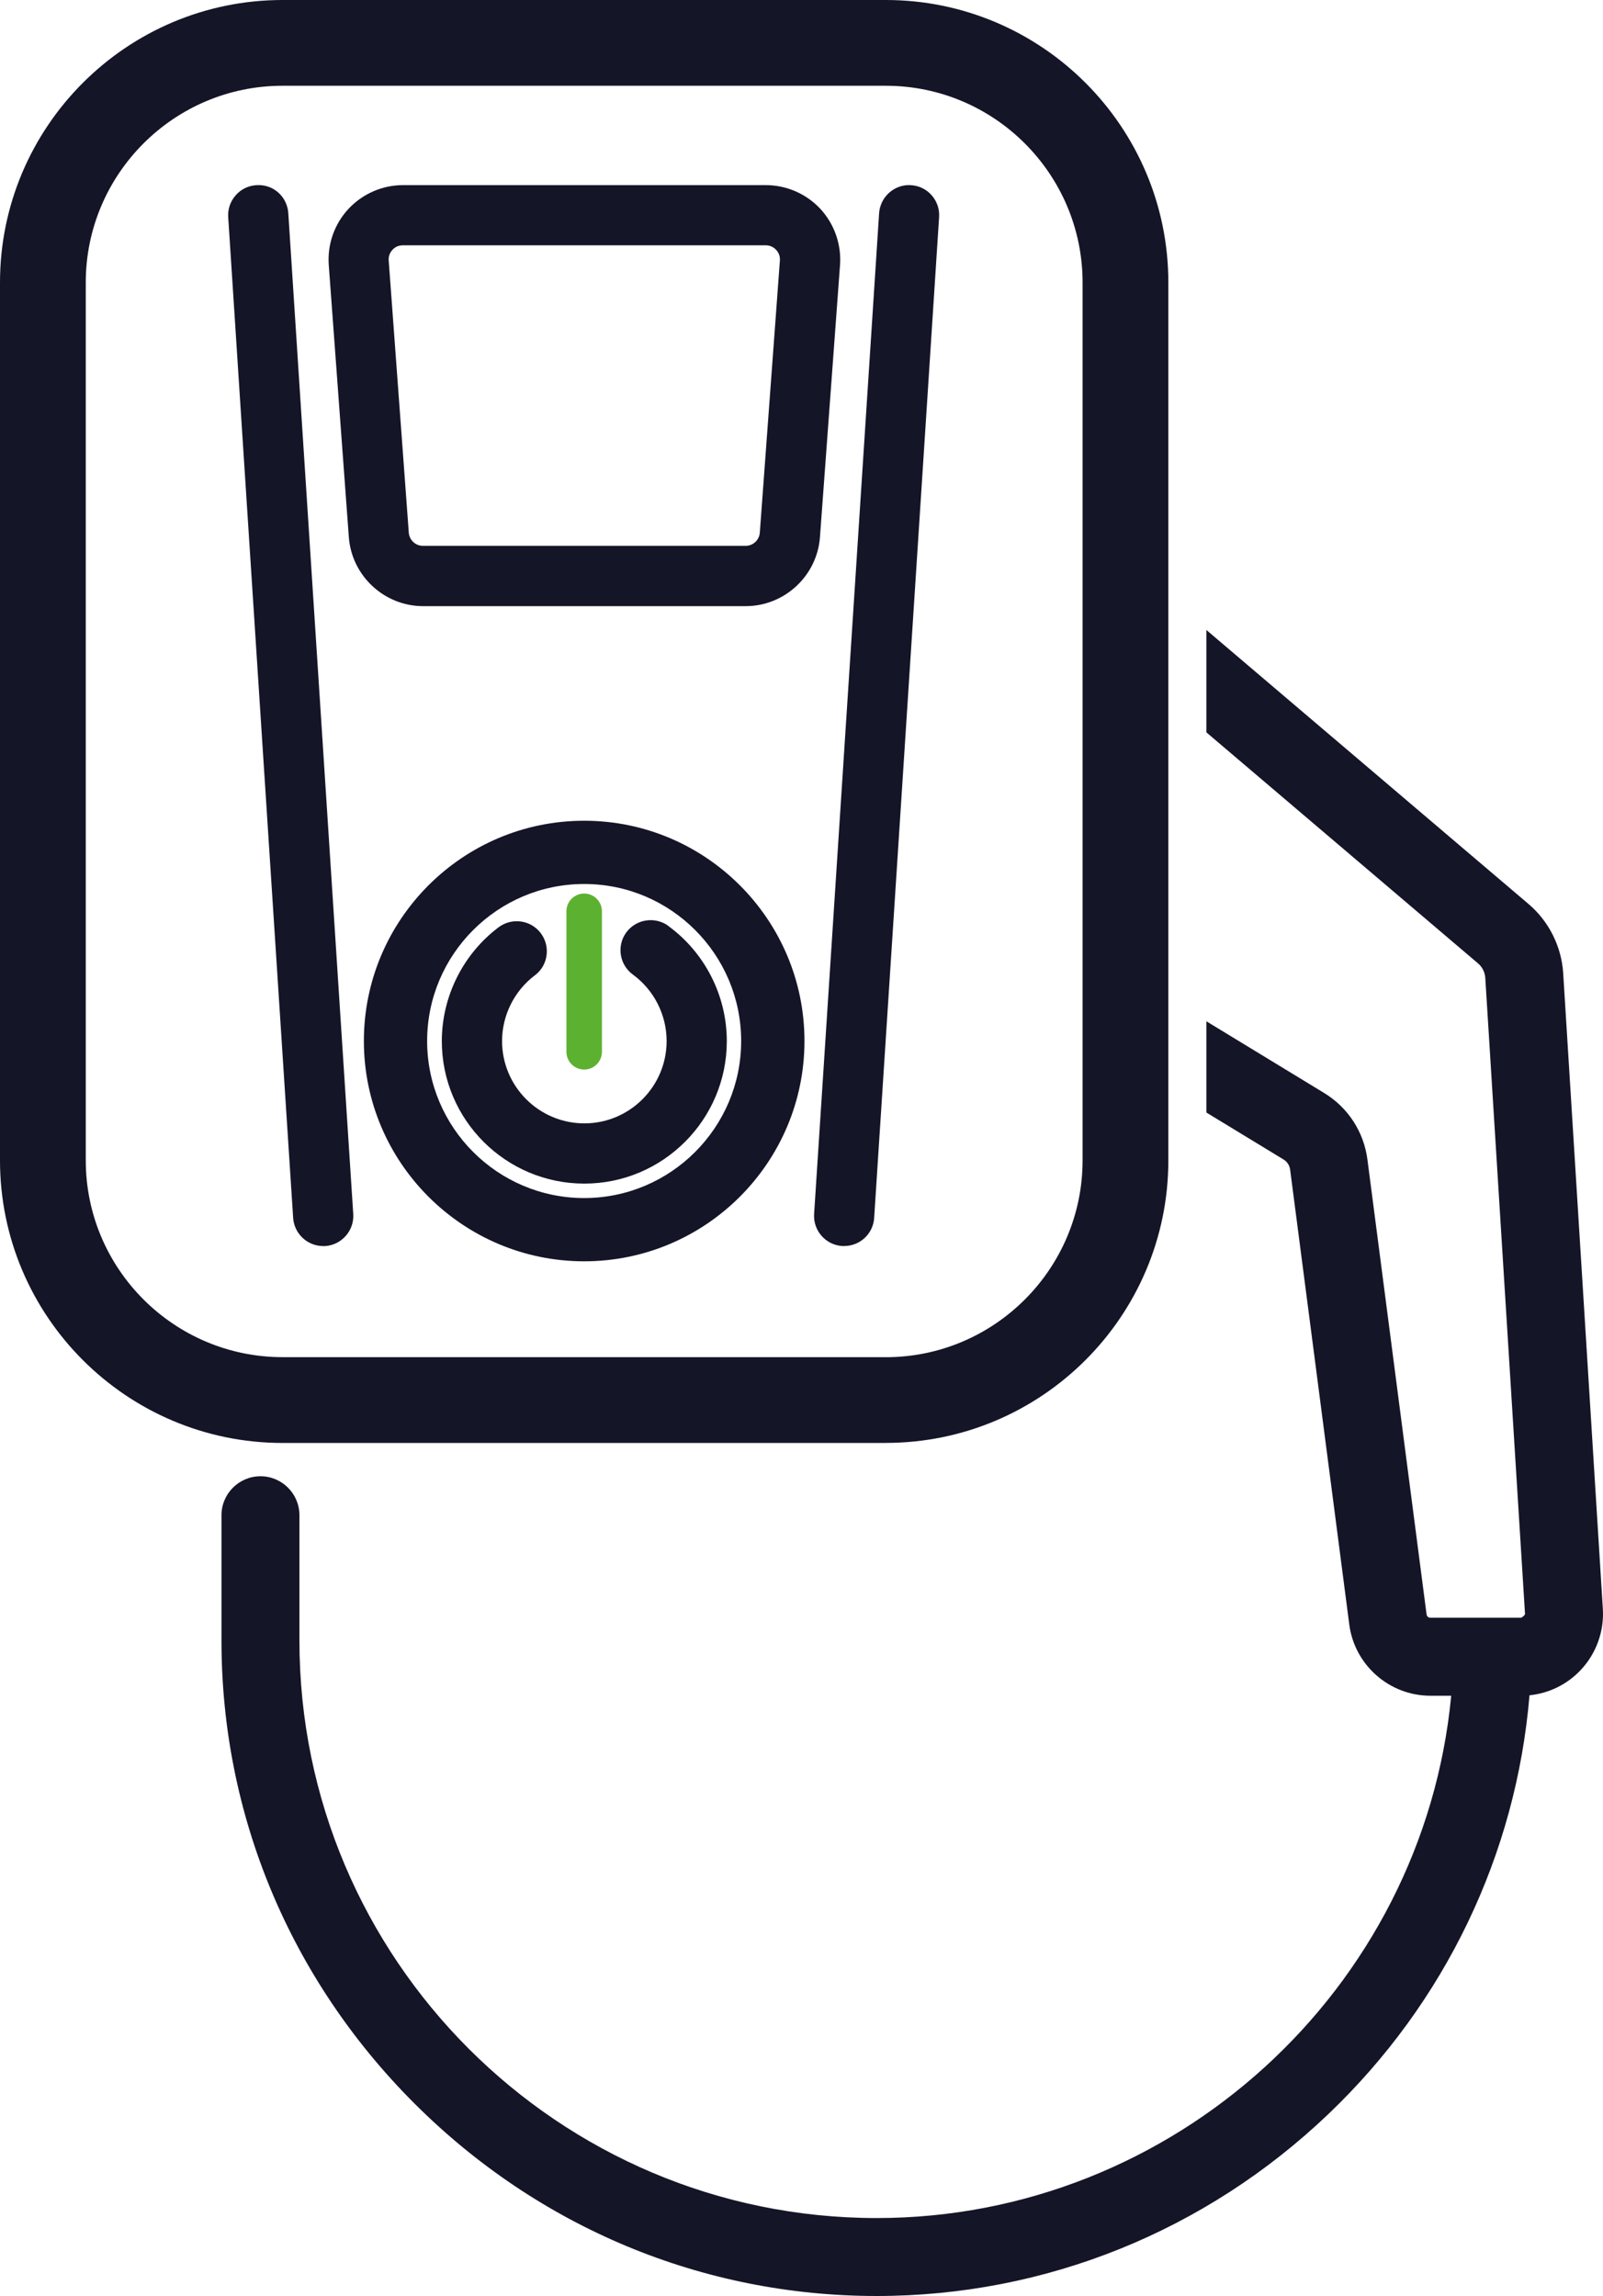
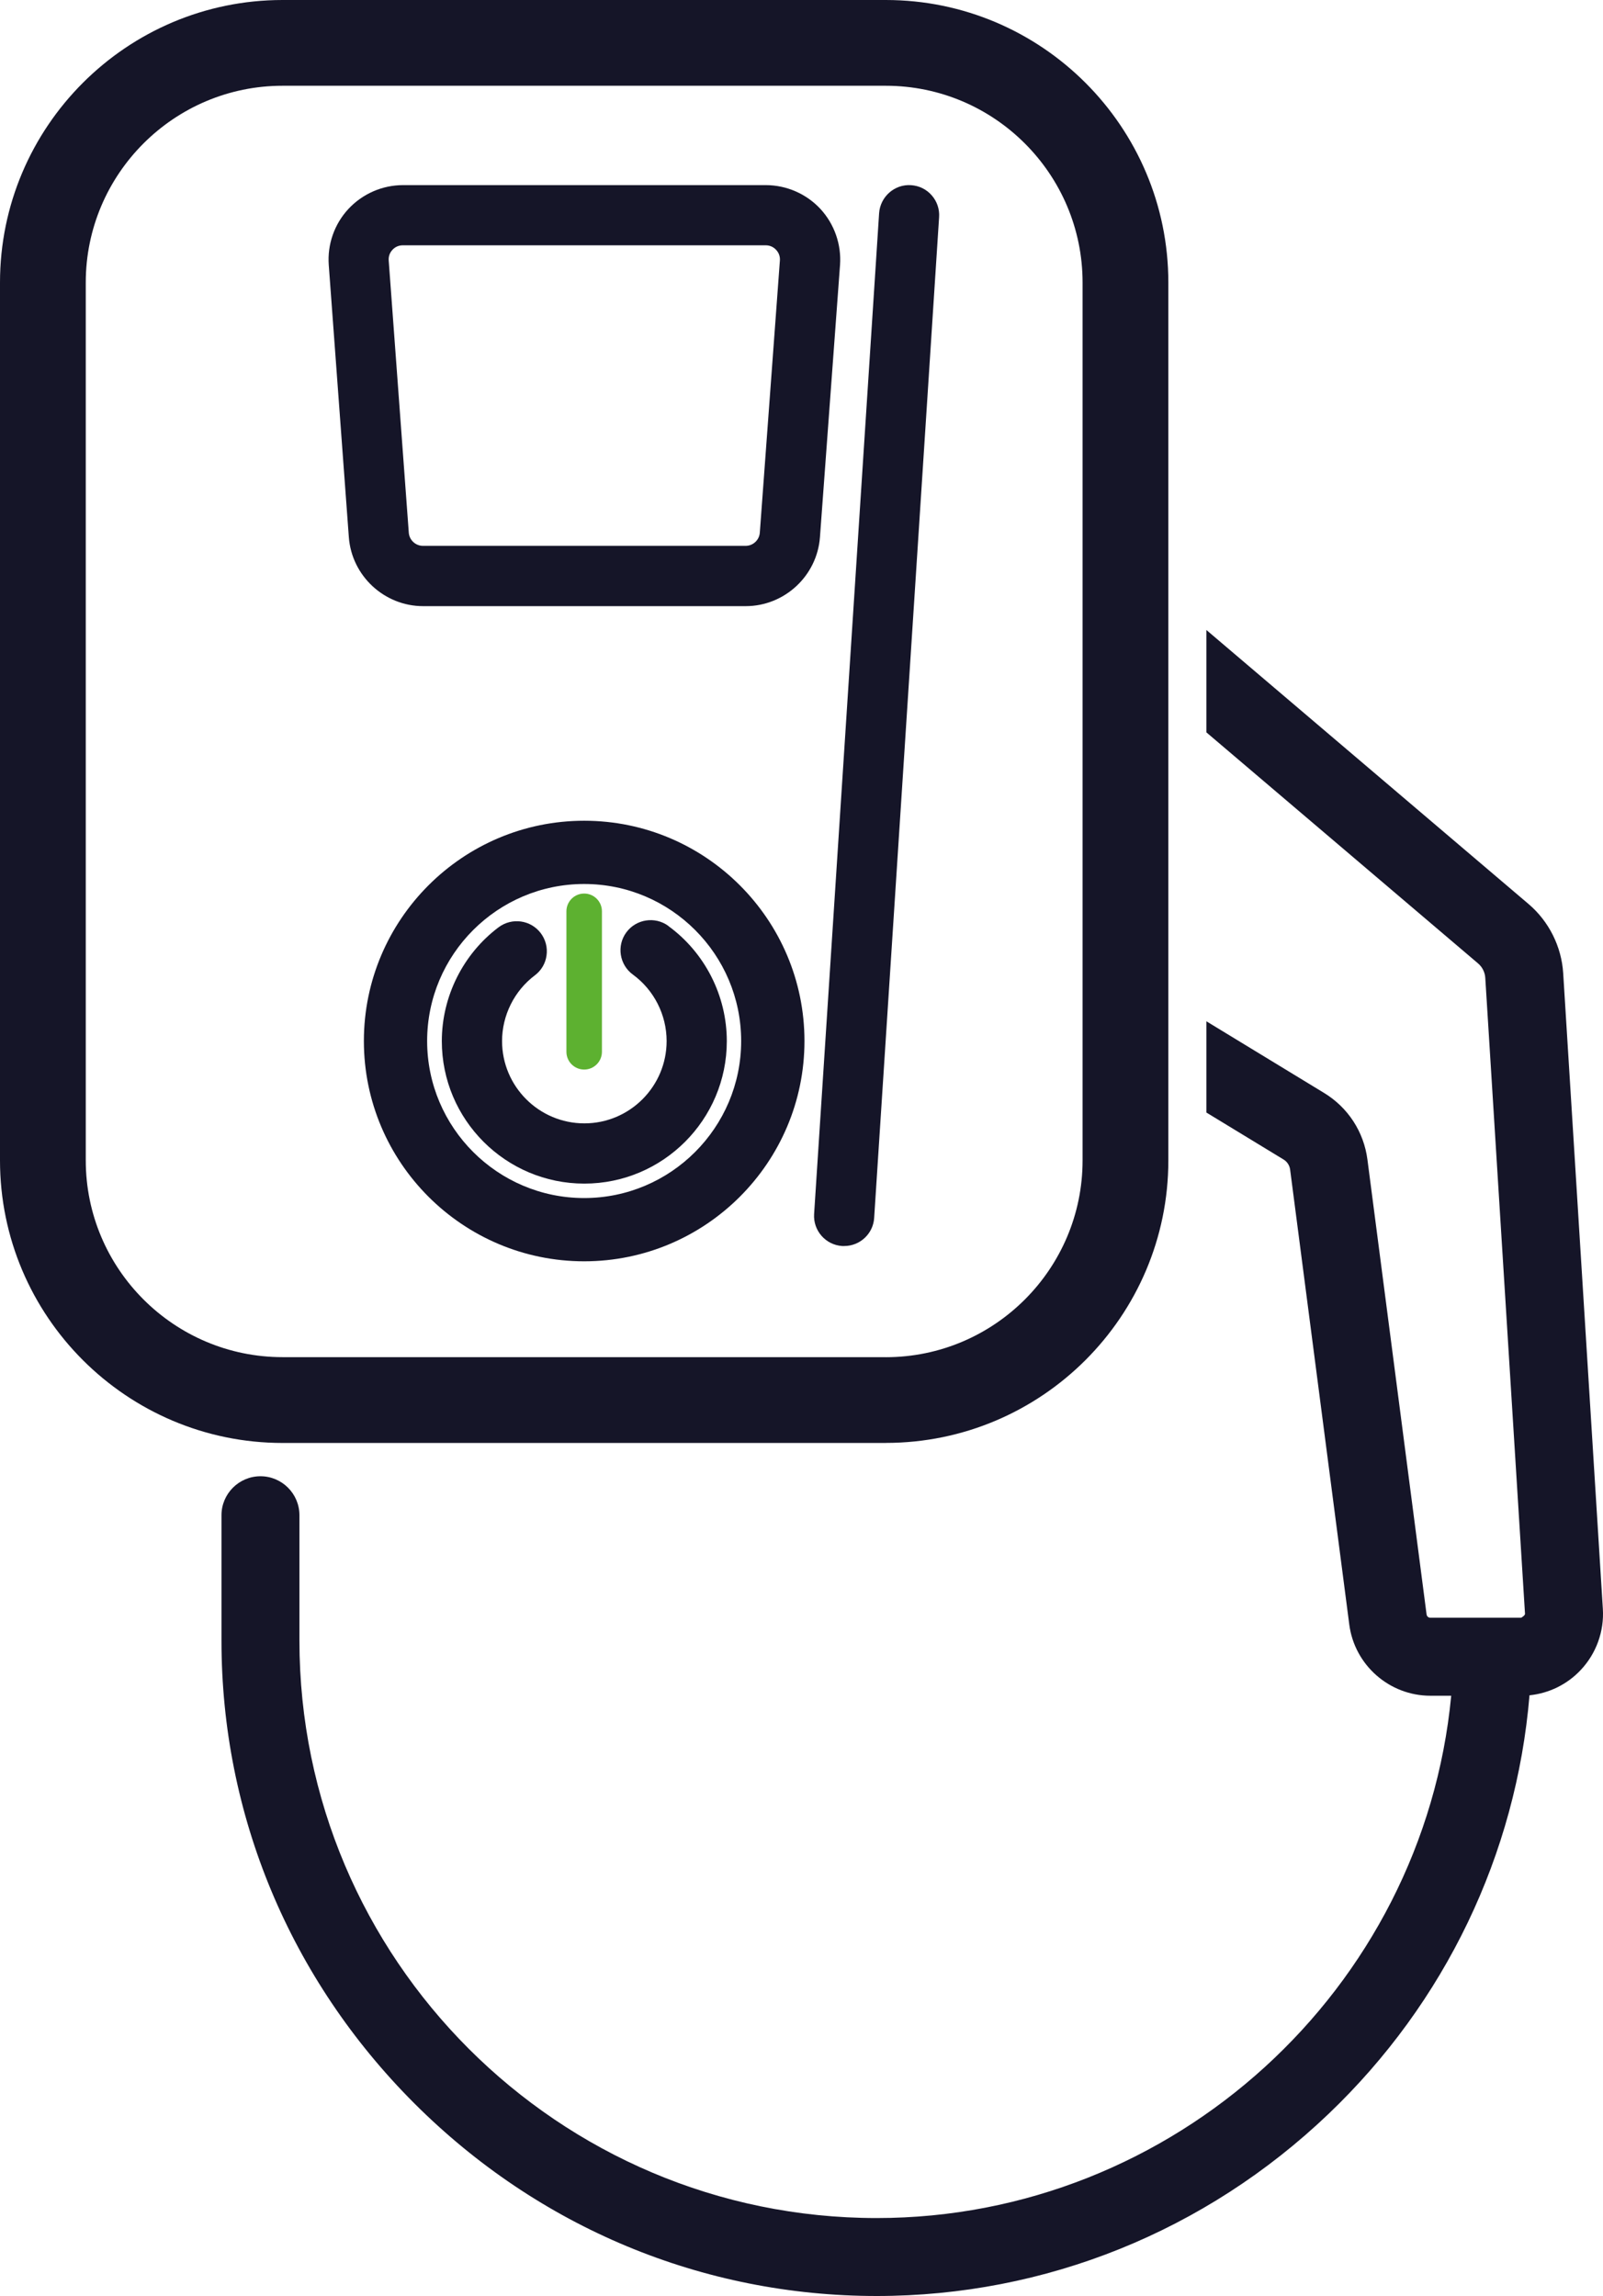
<svg xmlns="http://www.w3.org/2000/svg" id="Ebene_1" data-name="Ebene 1" width="32.41" height="46.425" viewBox="0 0 32.41 46.425">
  <path d="M11.811,21.626c.198,0,.359-.161.359-.359v-2.841c0-.198-.161-.359-.359-.359s-.359.161-.359.359v2.841c0,.198.161.359.359.359Z" fill="#5db130" />
  <g>
    <path d="M17.909,29.175c3.15,0,5.713-2.562,5.713-5.713V5.713c0-3.15-2.562-5.713-5.713-5.713H5.713C2.563,0,0,2.563,0,5.713v17.75c0,3.15,2.563,5.713,5.713,5.713h12.196ZM17.909,27.441H5.713c-2.194,0-3.979-1.785-3.979-3.979V5.713c0-2.194,1.785-3.979,3.979-3.979h12.196c2.193,0,3.979,1.785,3.979,3.979v17.75c0,2.193-1.785,3.979-3.979,3.979Z" fill="#151528" />
    <path d="M8.554,12.256h6.523c.784,0,1.443-.612,1.501-1.394l.406-5.504c.03-.416-.115-.829-.398-1.135-.284-.305-.686-.48-1.103-.48h-7.335c-.417,0-.818.175-1.103.481-.284.305-.429.719-.398,1.135l.406,5.503c.058.782.718,1.394,1.501,1.394ZM8.147,4.96h7.335c.082,0,.154.032.21.092.056.06.082.135.076.216l-.406,5.503c-.011.149-.137.266-.287.266h-6.523c-.15,0-.276-.117-.287-.266l-.406-5.503c-.006-.082.02-.157.075-.216h0c.056-.061.129-.092.21-.092Z" fill="#151528" />
    <path d="M11.811,16.595c-2.456,0-4.454,1.998-4.454,4.454s1.998,4.454,4.454,4.454,4.454-1.998,4.454-4.454-1.998-4.454-4.454-4.454ZM14.985,21.049c0,1.75-1.424,3.175-3.174,3.175s-3.175-1.424-3.175-3.175,1.424-3.175,3.175-3.175,3.174,1.424,3.174,3.175Z" fill="#151528" />
    <path d="M13.513,18.721c-.272-.197-.653-.137-.851.133-.198.271-.138.653.133.851.428.312.683.815.683,1.345,0,.917-.746,1.664-1.663,1.664s-1.664-.746-1.664-1.664c0-.52.248-1.017.663-1.329.13-.098.214-.24.236-.401.023-.161-.019-.321-.116-.451-.201-.268-.583-.322-.853-.12-.719.541-1.148,1.401-1.148,2.302,0,1.589,1.292,2.881,2.881,2.881s2.881-1.292,2.881-2.881c0-.917-.442-1.788-1.183-2.328Z" fill="#151528" />
-     <path d="M5.182,3.744c-.162.01-.311.083-.418.206-.107.122-.161.279-.15.441l1.313,20.235c.021.319.288.569.607.569h.041c.334-.023.589-.314.567-.648l-1.313-20.235c-.021-.333-.302-.593-.647-.568Z" fill="#151528" />
    <path d="M18.419,3.744c-.334-.023-.623.236-.645.568l-1.314,20.235c-.022.334.232.625.567.647h.041c.32,0,.586-.249.606-.567l1.313-20.236c.011-.162-.042-.319-.149-.441-.107-.123-.256-.196-.42-.206Z" fill="#151528" />
    <path d="M31.605,19.676c-.034-.538-.289-1.047-.699-1.396l-6.515-5.542v2.07l5.493,4.672c.086.073.14.181.146.294l.803,12.854c0,.009.002.034-.077.082h-1.837c-.039,0-.071-.028-.076-.067l-1.196-9.198c-.073-.561-.393-1.052-.876-1.346l-2.38-1.449v1.845l1.561.95c.072.044.121.119.132.203l1.196,9.198c.106.821.811,1.441,1.64,1.441h.421c-.565,5.943-5.616,10.561-11.615,10.561-6.436,0-11.672-5.238-11.672-11.678v-2.533c0-.435-.354-.788-.788-.788s-.788.354-.788.788v2.539c0,3.516,1.384,6.837,3.897,9.351,2.514,2.514,5.834,3.897,9.351,3.897,3.405,0,6.648-1.307,9.134-3.681,2.358-2.25,3.796-5.249,4.064-8.465.395-.04.766-.222,1.037-.513.312-.331.475-.781.446-1.235l-.802-12.855Z" fill="#151528" />
  </g>
</svg>